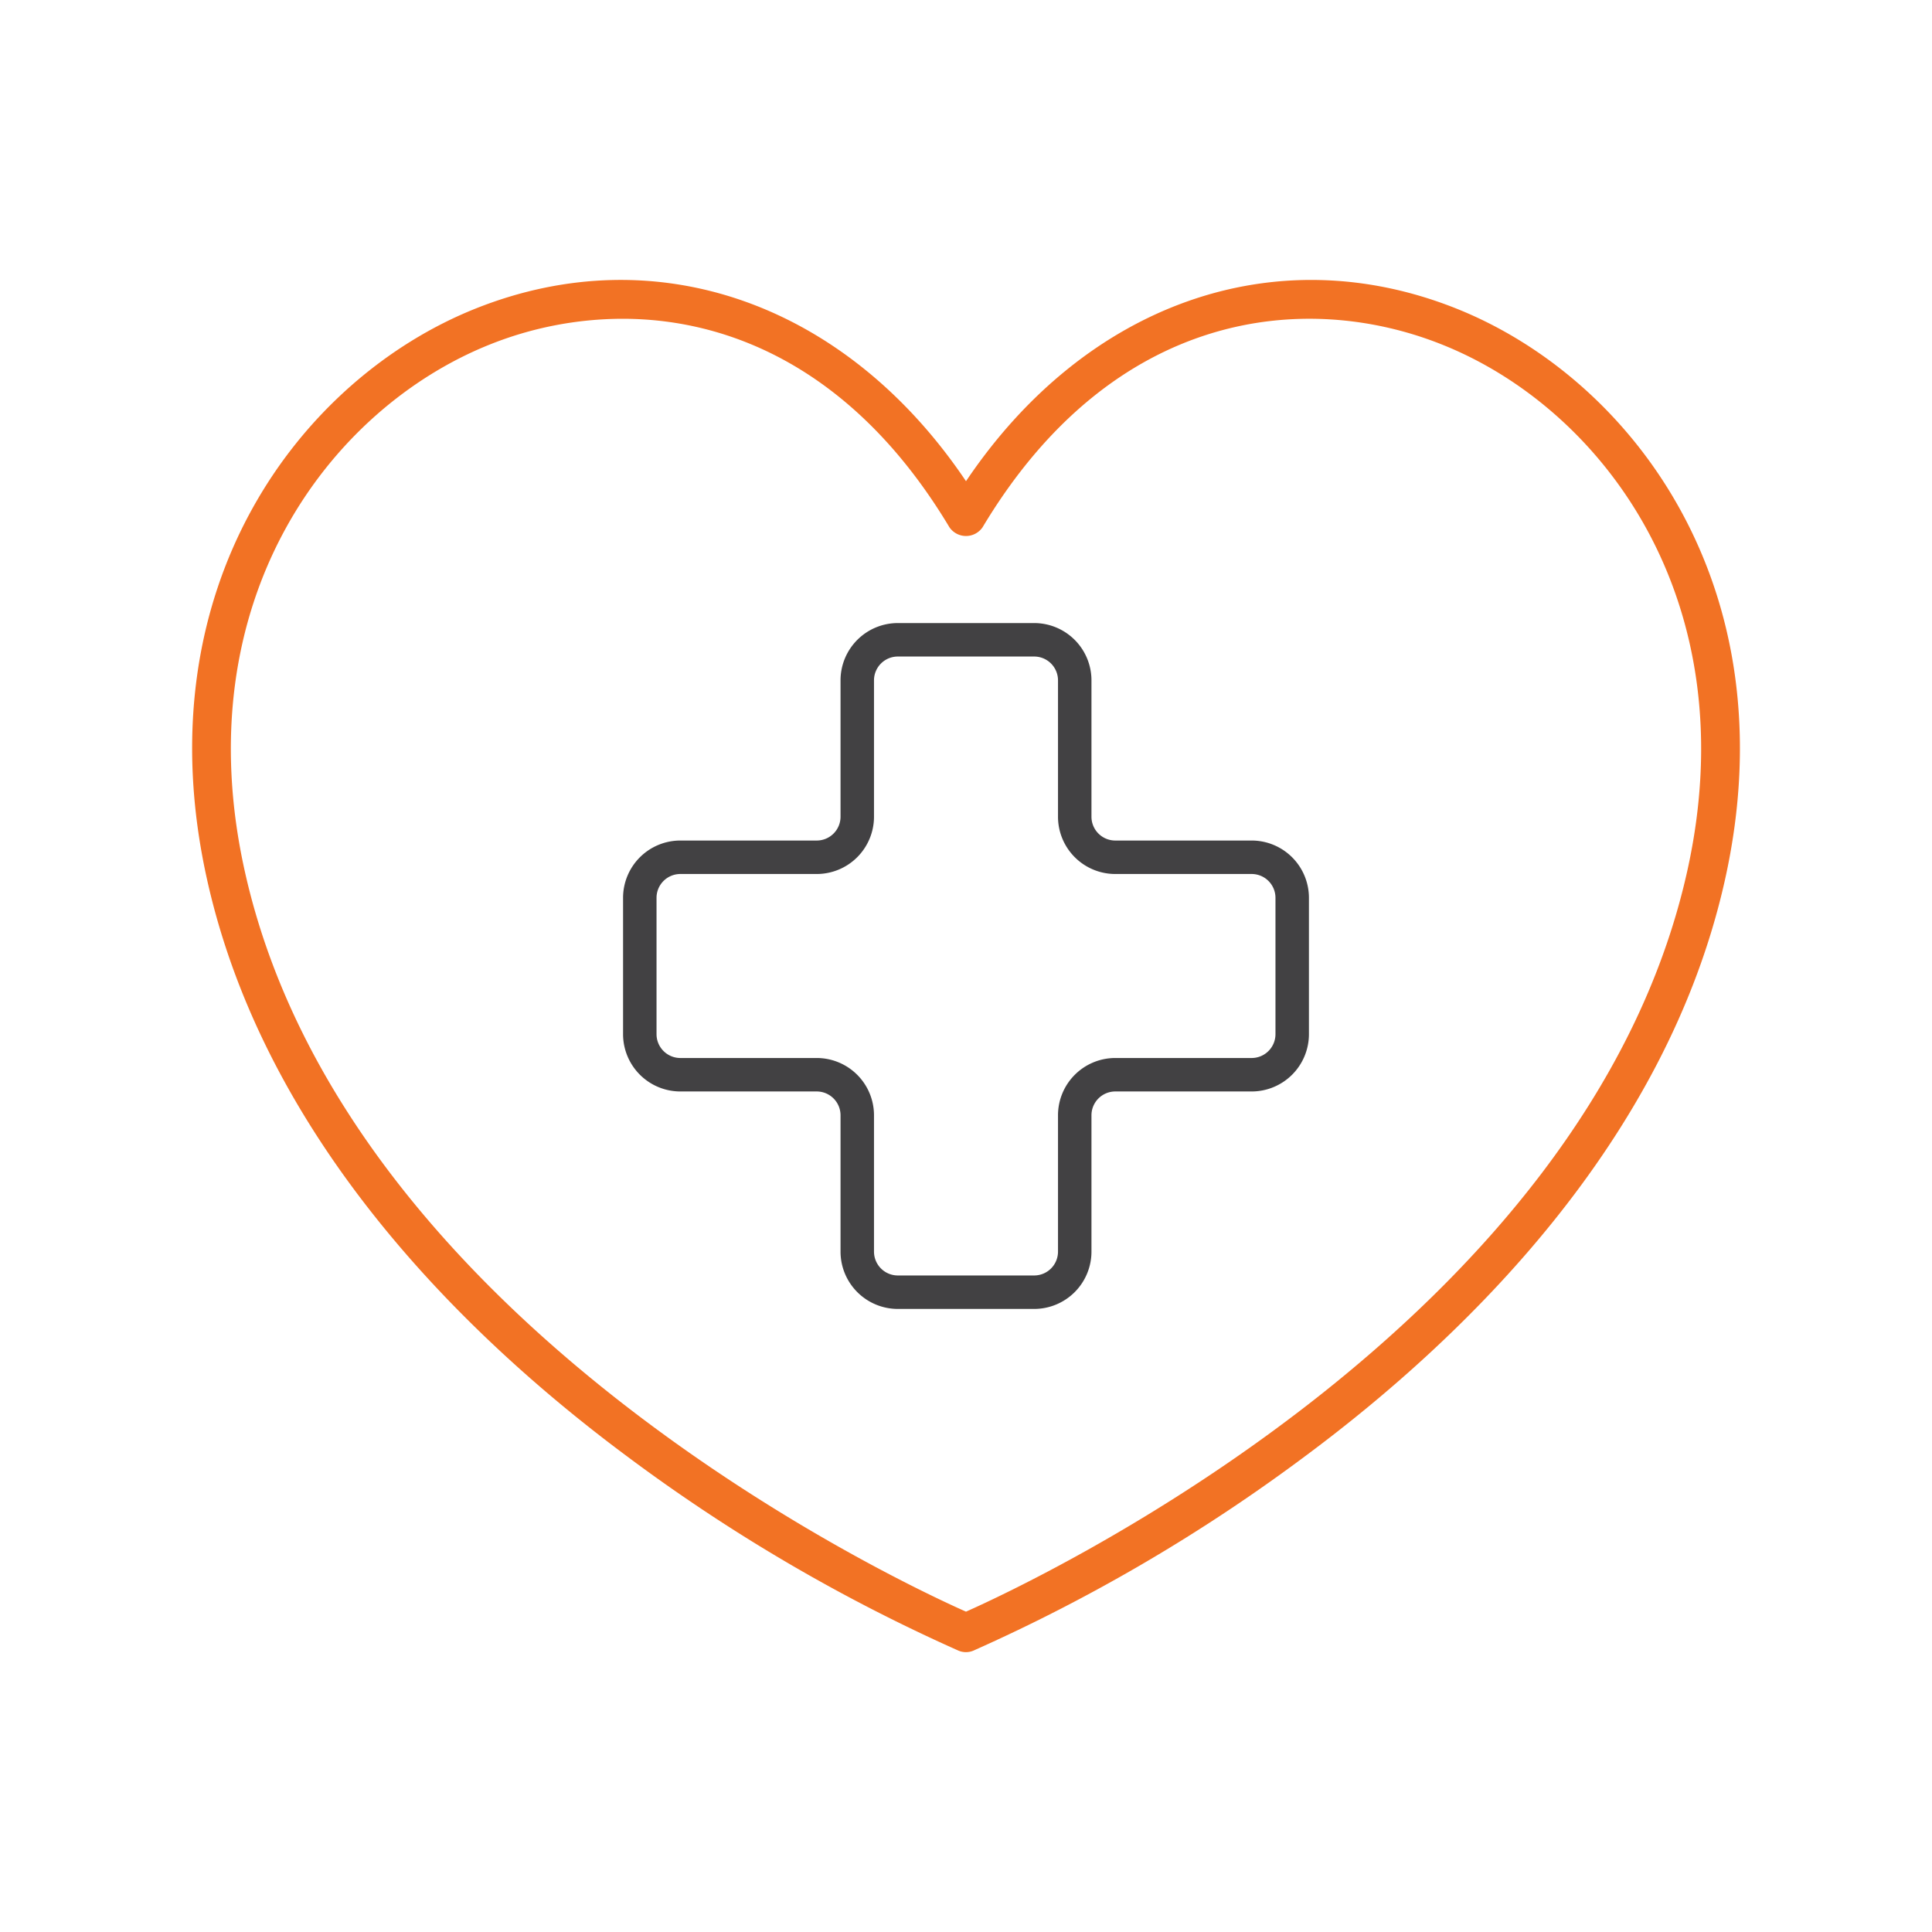
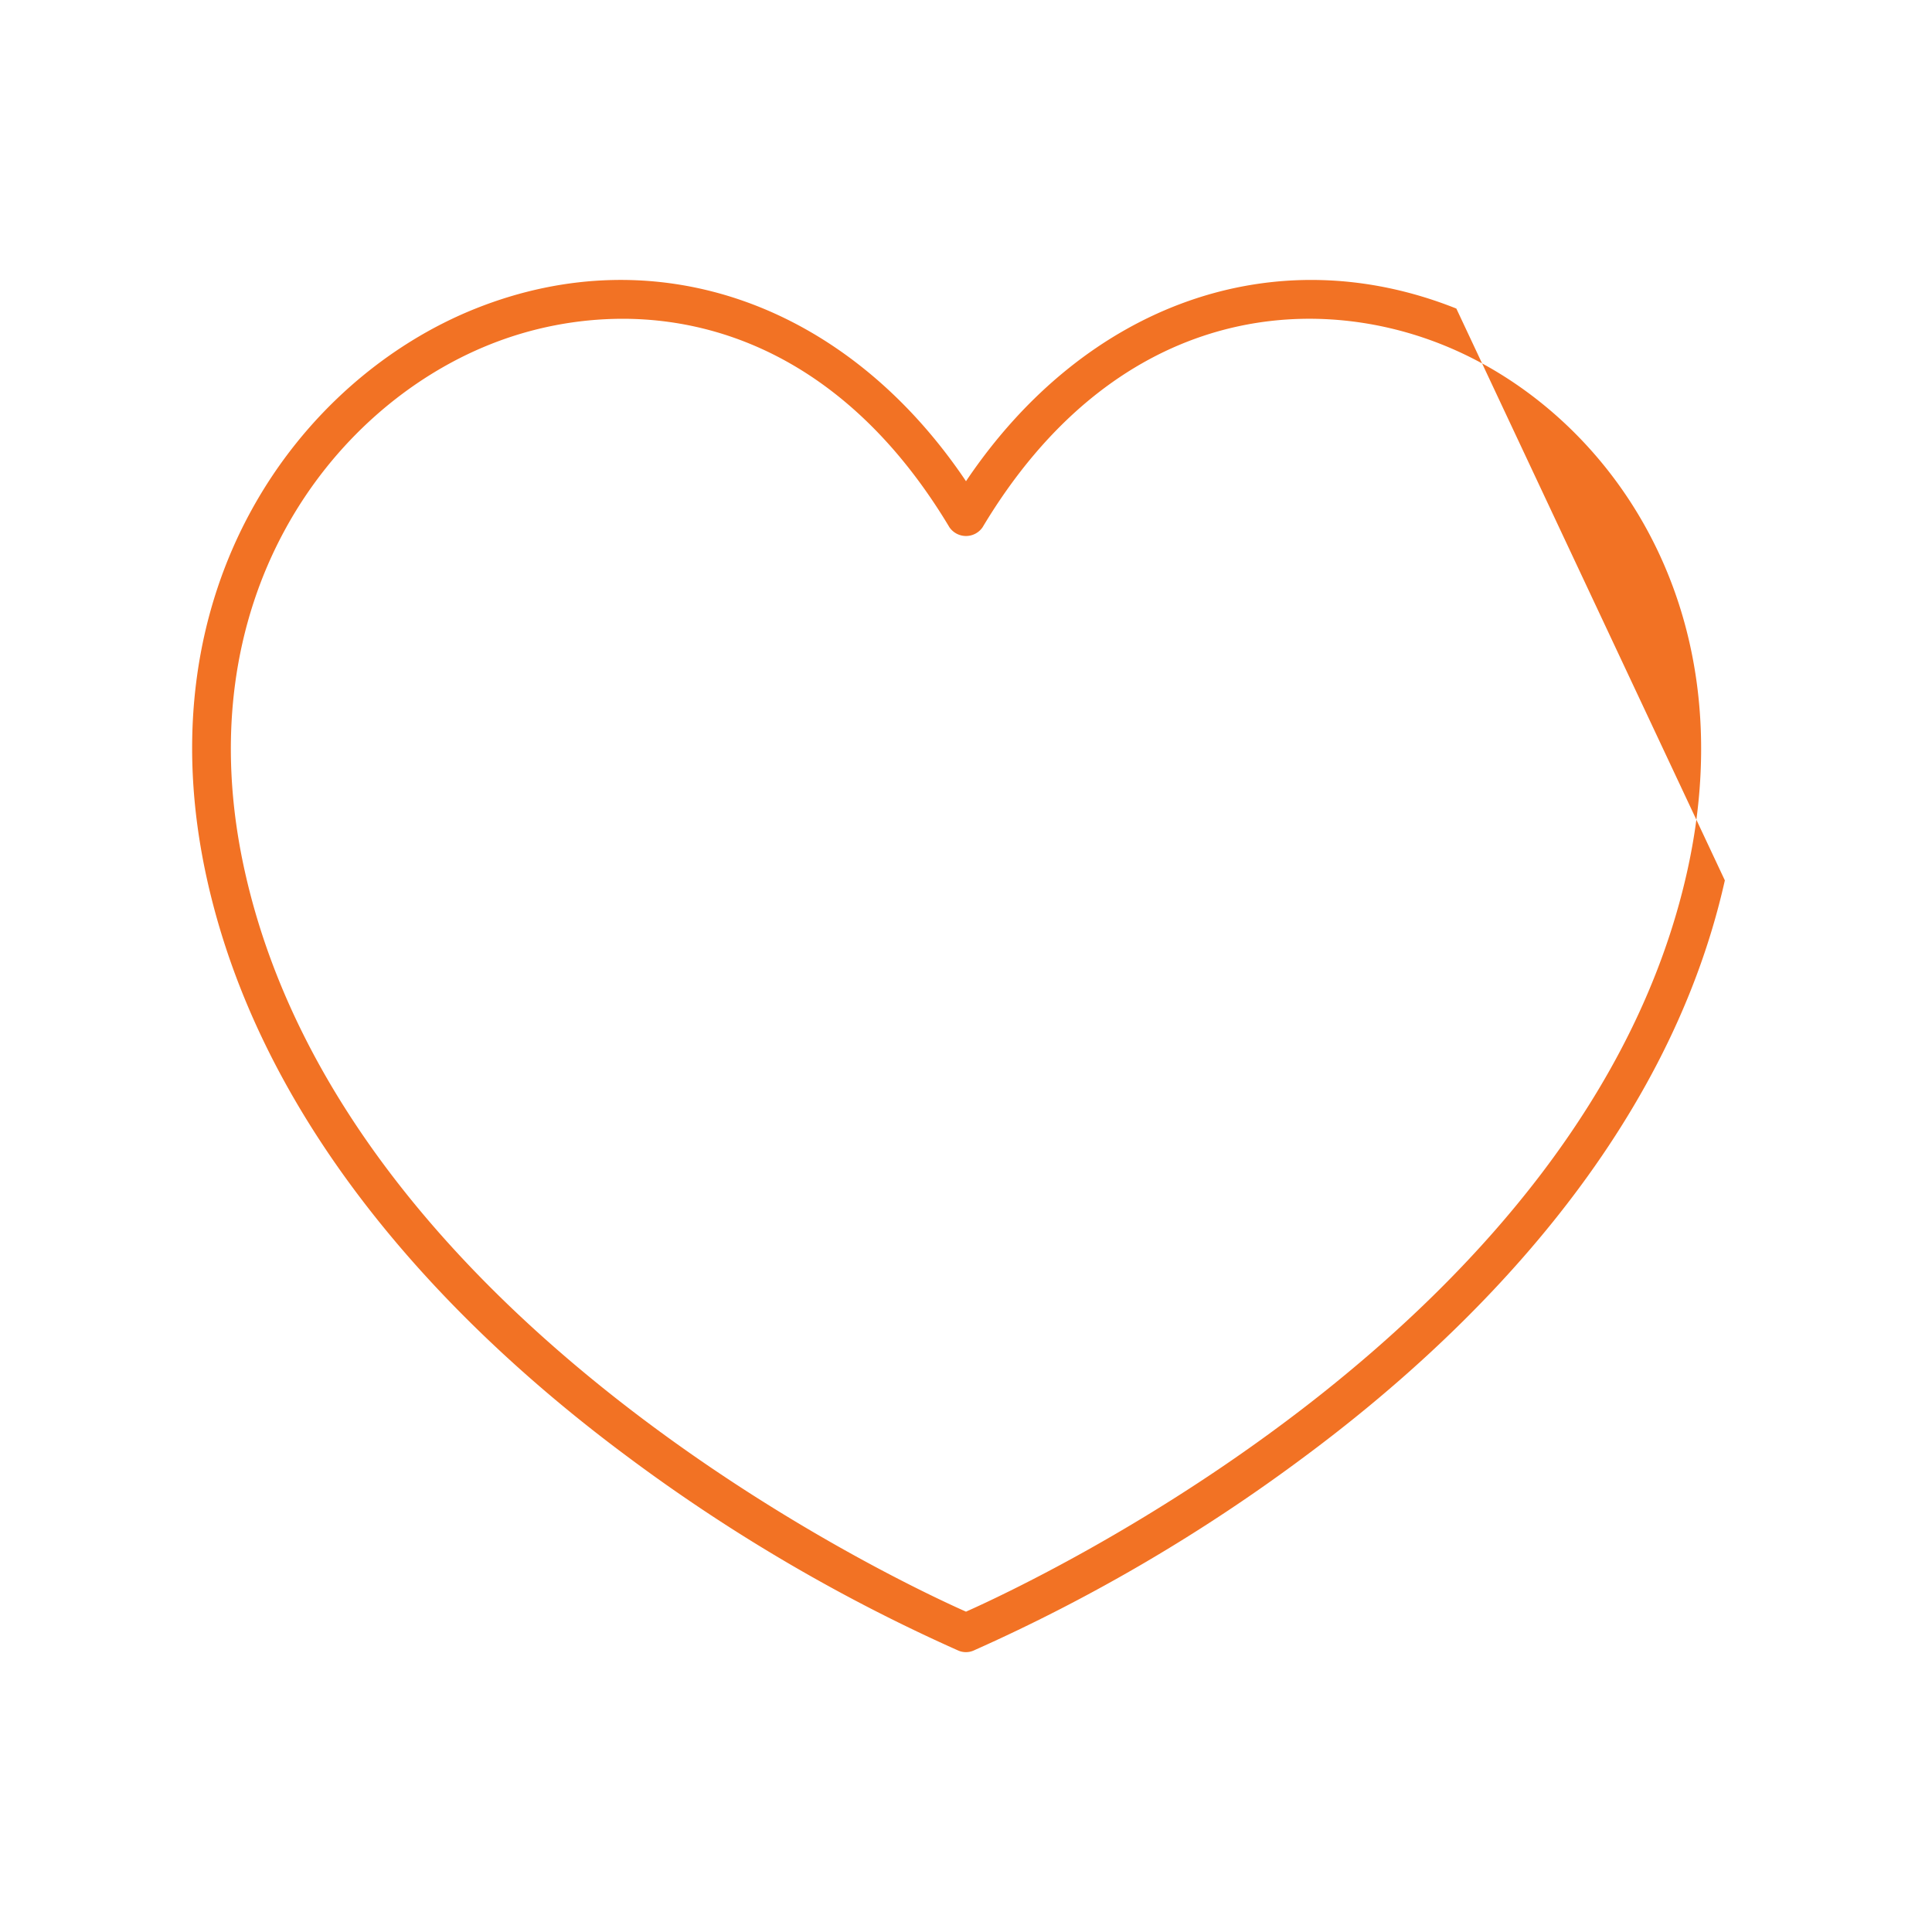
<svg xmlns="http://www.w3.org/2000/svg" id="Layer_1" data-name="Layer 1" viewBox="0 0 100 100">
  <defs>
    <style>.cls-1{fill:#f27224;}.cls-2{fill:#424143;}</style>
  </defs>
-   <path class="cls-1" d="M75.38,15.971c-9.394-3.748-19.206-.242-25.38,8.936-6.175-9.179-15.985-12.685-25.381-8.936C15.548,19.592,7.333,30.4,10.727,45.568,13.754,59.1,24.185,69.226,32.4,75.338a89.548,89.548,0,0,0,17.213,10.1.994.994,0,0,0,.767,0A89.525,89.525,0,0,0,67.6,75.338c8.218-6.112,18.65-16.239,21.678-29.77C92.668,30.4,84.451,19.592,75.38,15.971ZM87.322,45.13C82.1,68.451,53.654,81.794,50,83.419,46.344,81.794,17.9,68.451,12.678,45.13,9.54,31.1,17.052,21.146,25.36,17.829A18.572,18.572,0,0,1,32.223,16.5c5.809,0,12.16,2.845,16.919,10.791a1.04,1.04,0,0,0,1.716,0c6.753-11.278,16.712-12.281,23.78-9.457C82.947,21.146,90.46,31.1,87.322,45.13Z" />
-   <path class="cls-2" d="M53.53,67.75H46.47a2.967,2.967,0,0,1-2.964-2.964v-7.06a1.234,1.234,0,0,0-1.232-1.232h-7.06A2.967,2.967,0,0,1,32.25,53.53V46.469a2.966,2.966,0,0,1,2.964-2.963h7.06a1.233,1.233,0,0,0,1.232-1.231V35.213A2.966,2.966,0,0,1,46.47,32.25h7.06a2.966,2.966,0,0,1,2.964,2.963v7.062a1.233,1.233,0,0,0,1.232,1.231h7.06a2.966,2.966,0,0,1,2.964,2.963V53.53a2.967,2.967,0,0,1-2.964,2.964h-7.06a1.234,1.234,0,0,0-1.232,1.232v7.06A2.967,2.967,0,0,1,53.53,67.75ZM35.214,45.238a1.233,1.233,0,0,0-1.232,1.231V53.53a1.234,1.234,0,0,0,1.232,1.232h7.06a2.967,2.967,0,0,1,2.964,2.964v7.06a1.234,1.234,0,0,0,1.232,1.232h7.06a1.234,1.234,0,0,0,1.232-1.232v-7.06a2.967,2.967,0,0,1,2.964-2.964h7.06a1.234,1.234,0,0,0,1.232-1.232V46.469a1.233,1.233,0,0,0-1.232-1.231h-7.06a2.966,2.966,0,0,1-2.964-2.963V35.213a1.233,1.233,0,0,0-1.232-1.231H46.47a1.233,1.233,0,0,0-1.232,1.231v7.062a2.966,2.966,0,0,1-2.964,2.963Z" />
+   <path class="cls-1" d="M75.38,15.971c-9.394-3.748-19.206-.242-25.38,8.936-6.175-9.179-15.985-12.685-25.381-8.936C15.548,19.592,7.333,30.4,10.727,45.568,13.754,59.1,24.185,69.226,32.4,75.338a89.548,89.548,0,0,0,17.213,10.1.994.994,0,0,0,.767,0A89.525,89.525,0,0,0,67.6,75.338c8.218-6.112,18.65-16.239,21.678-29.77ZM87.322,45.13C82.1,68.451,53.654,81.794,50,83.419,46.344,81.794,17.9,68.451,12.678,45.13,9.54,31.1,17.052,21.146,25.36,17.829A18.572,18.572,0,0,1,32.223,16.5c5.809,0,12.16,2.845,16.919,10.791a1.04,1.04,0,0,0,1.716,0c6.753-11.278,16.712-12.281,23.78-9.457C82.947,21.146,90.46,31.1,87.322,45.13Z" />
</svg>